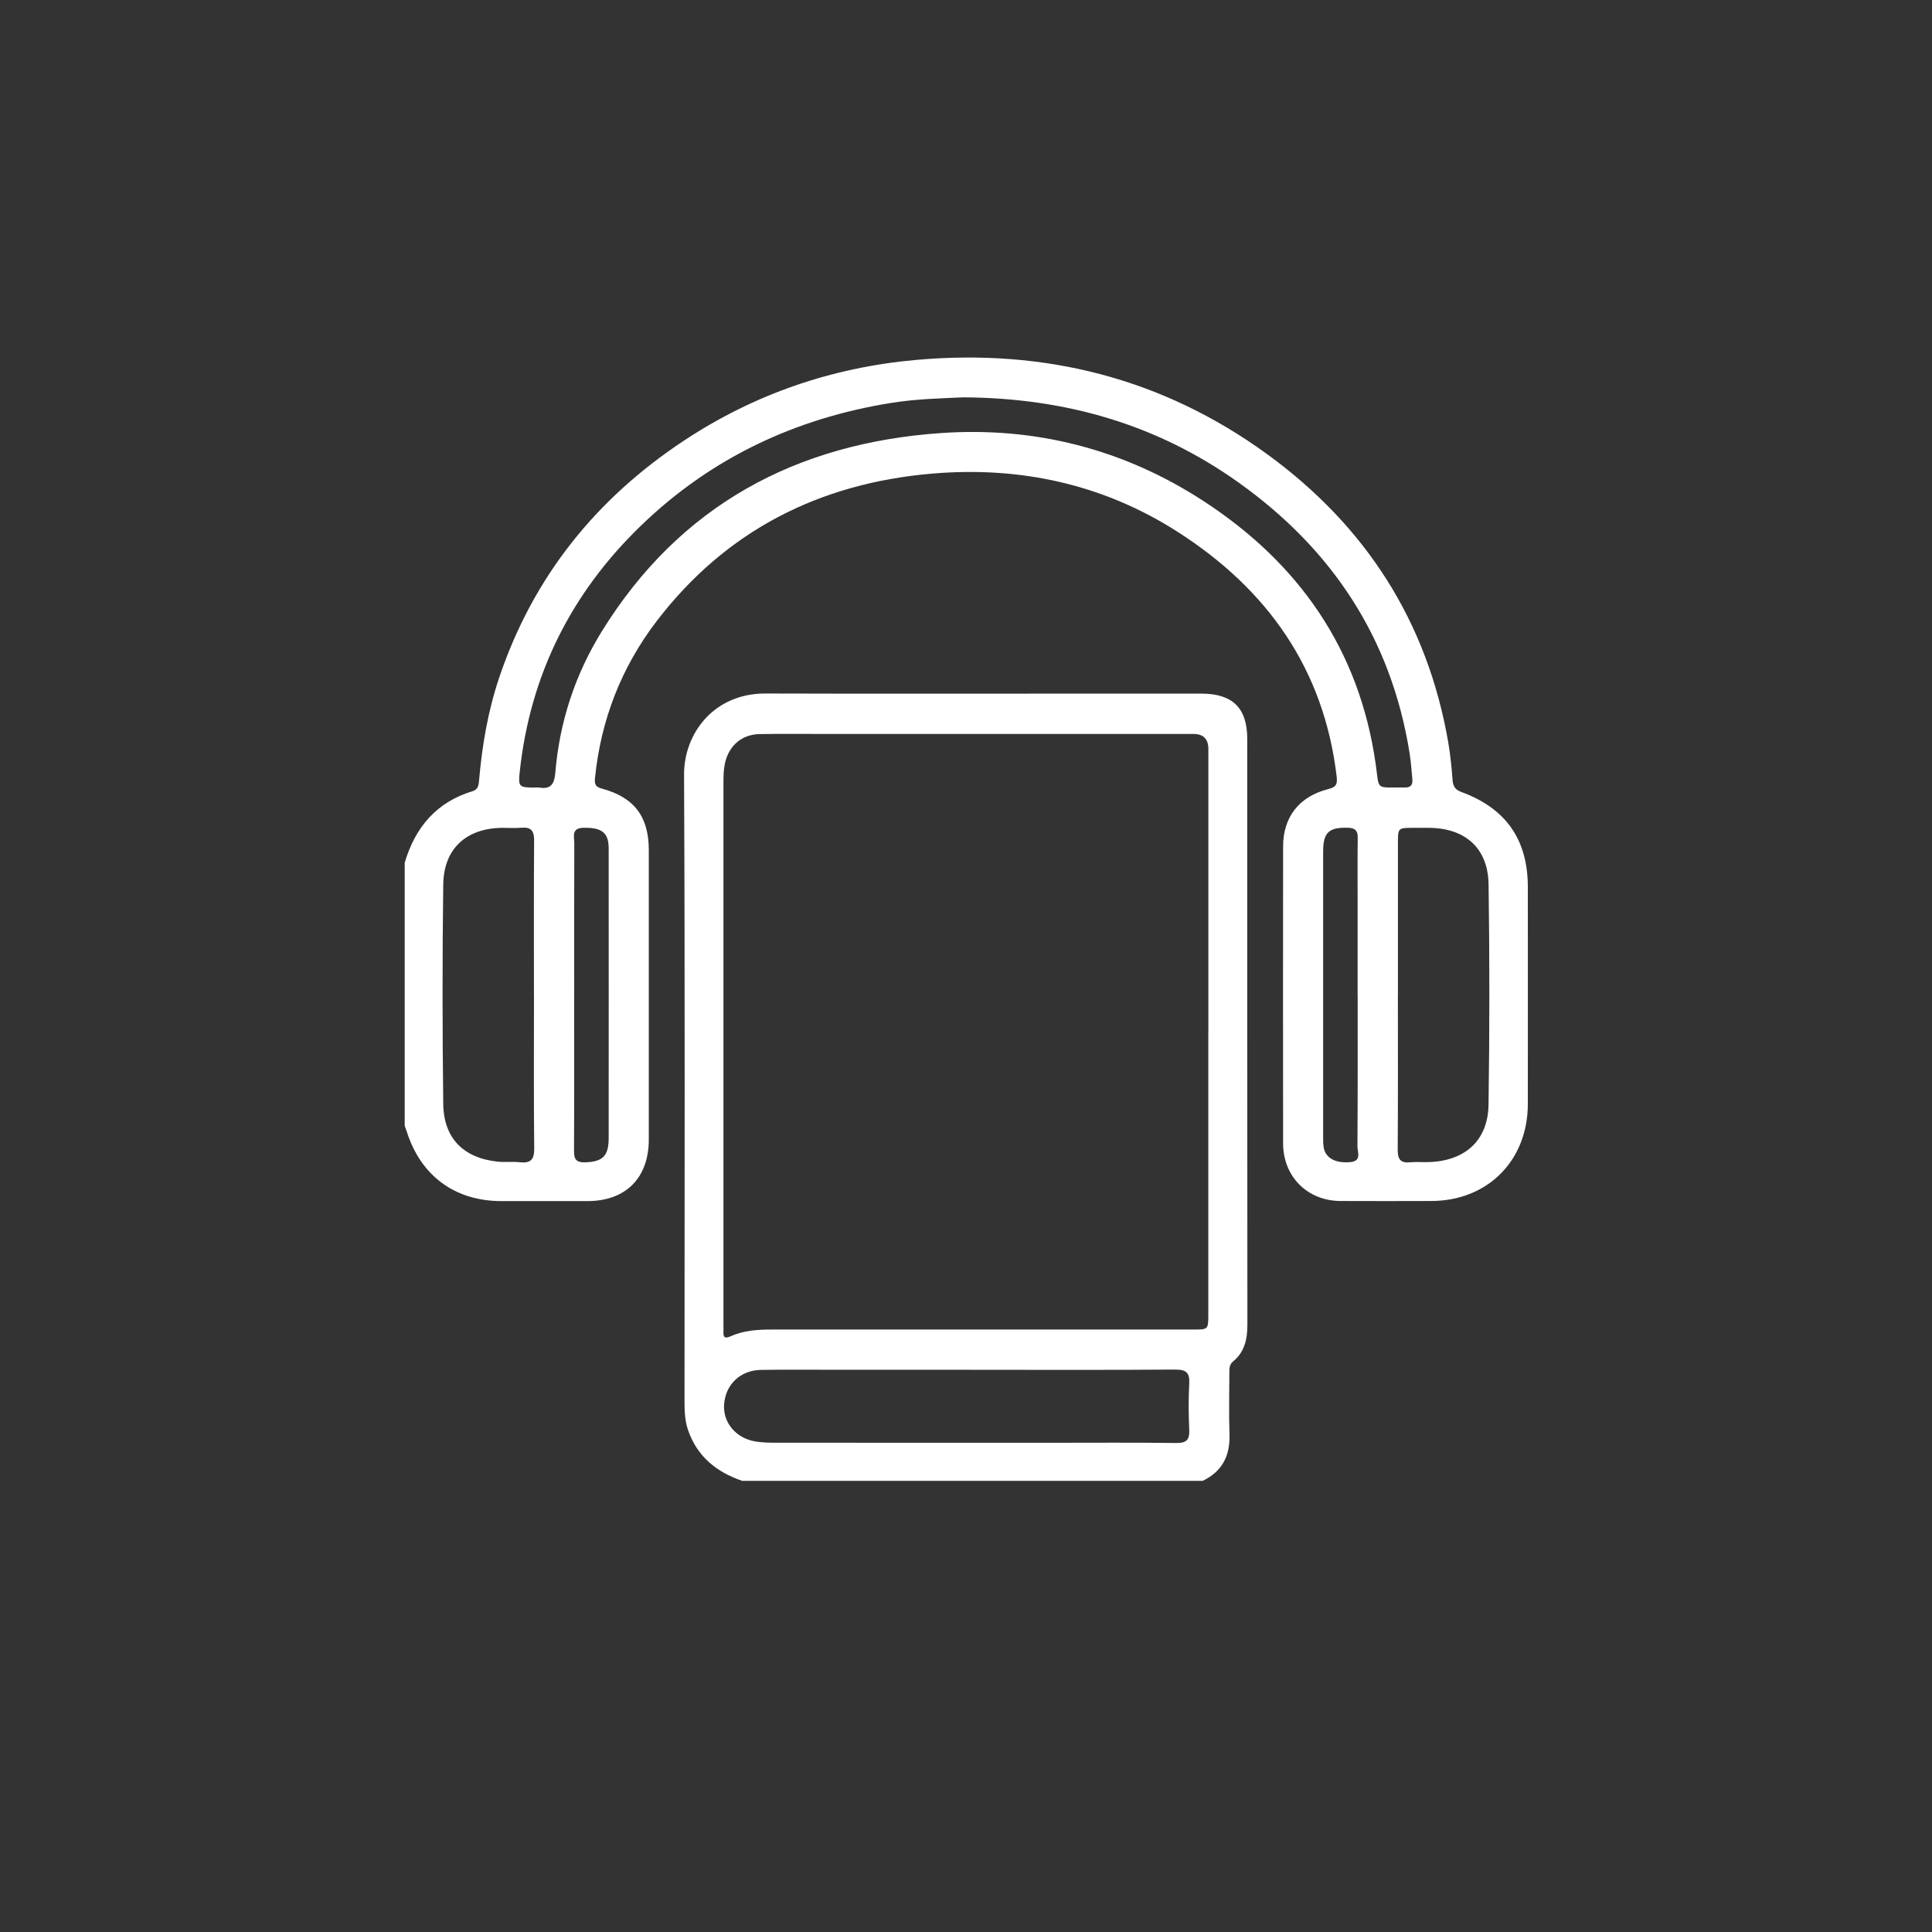
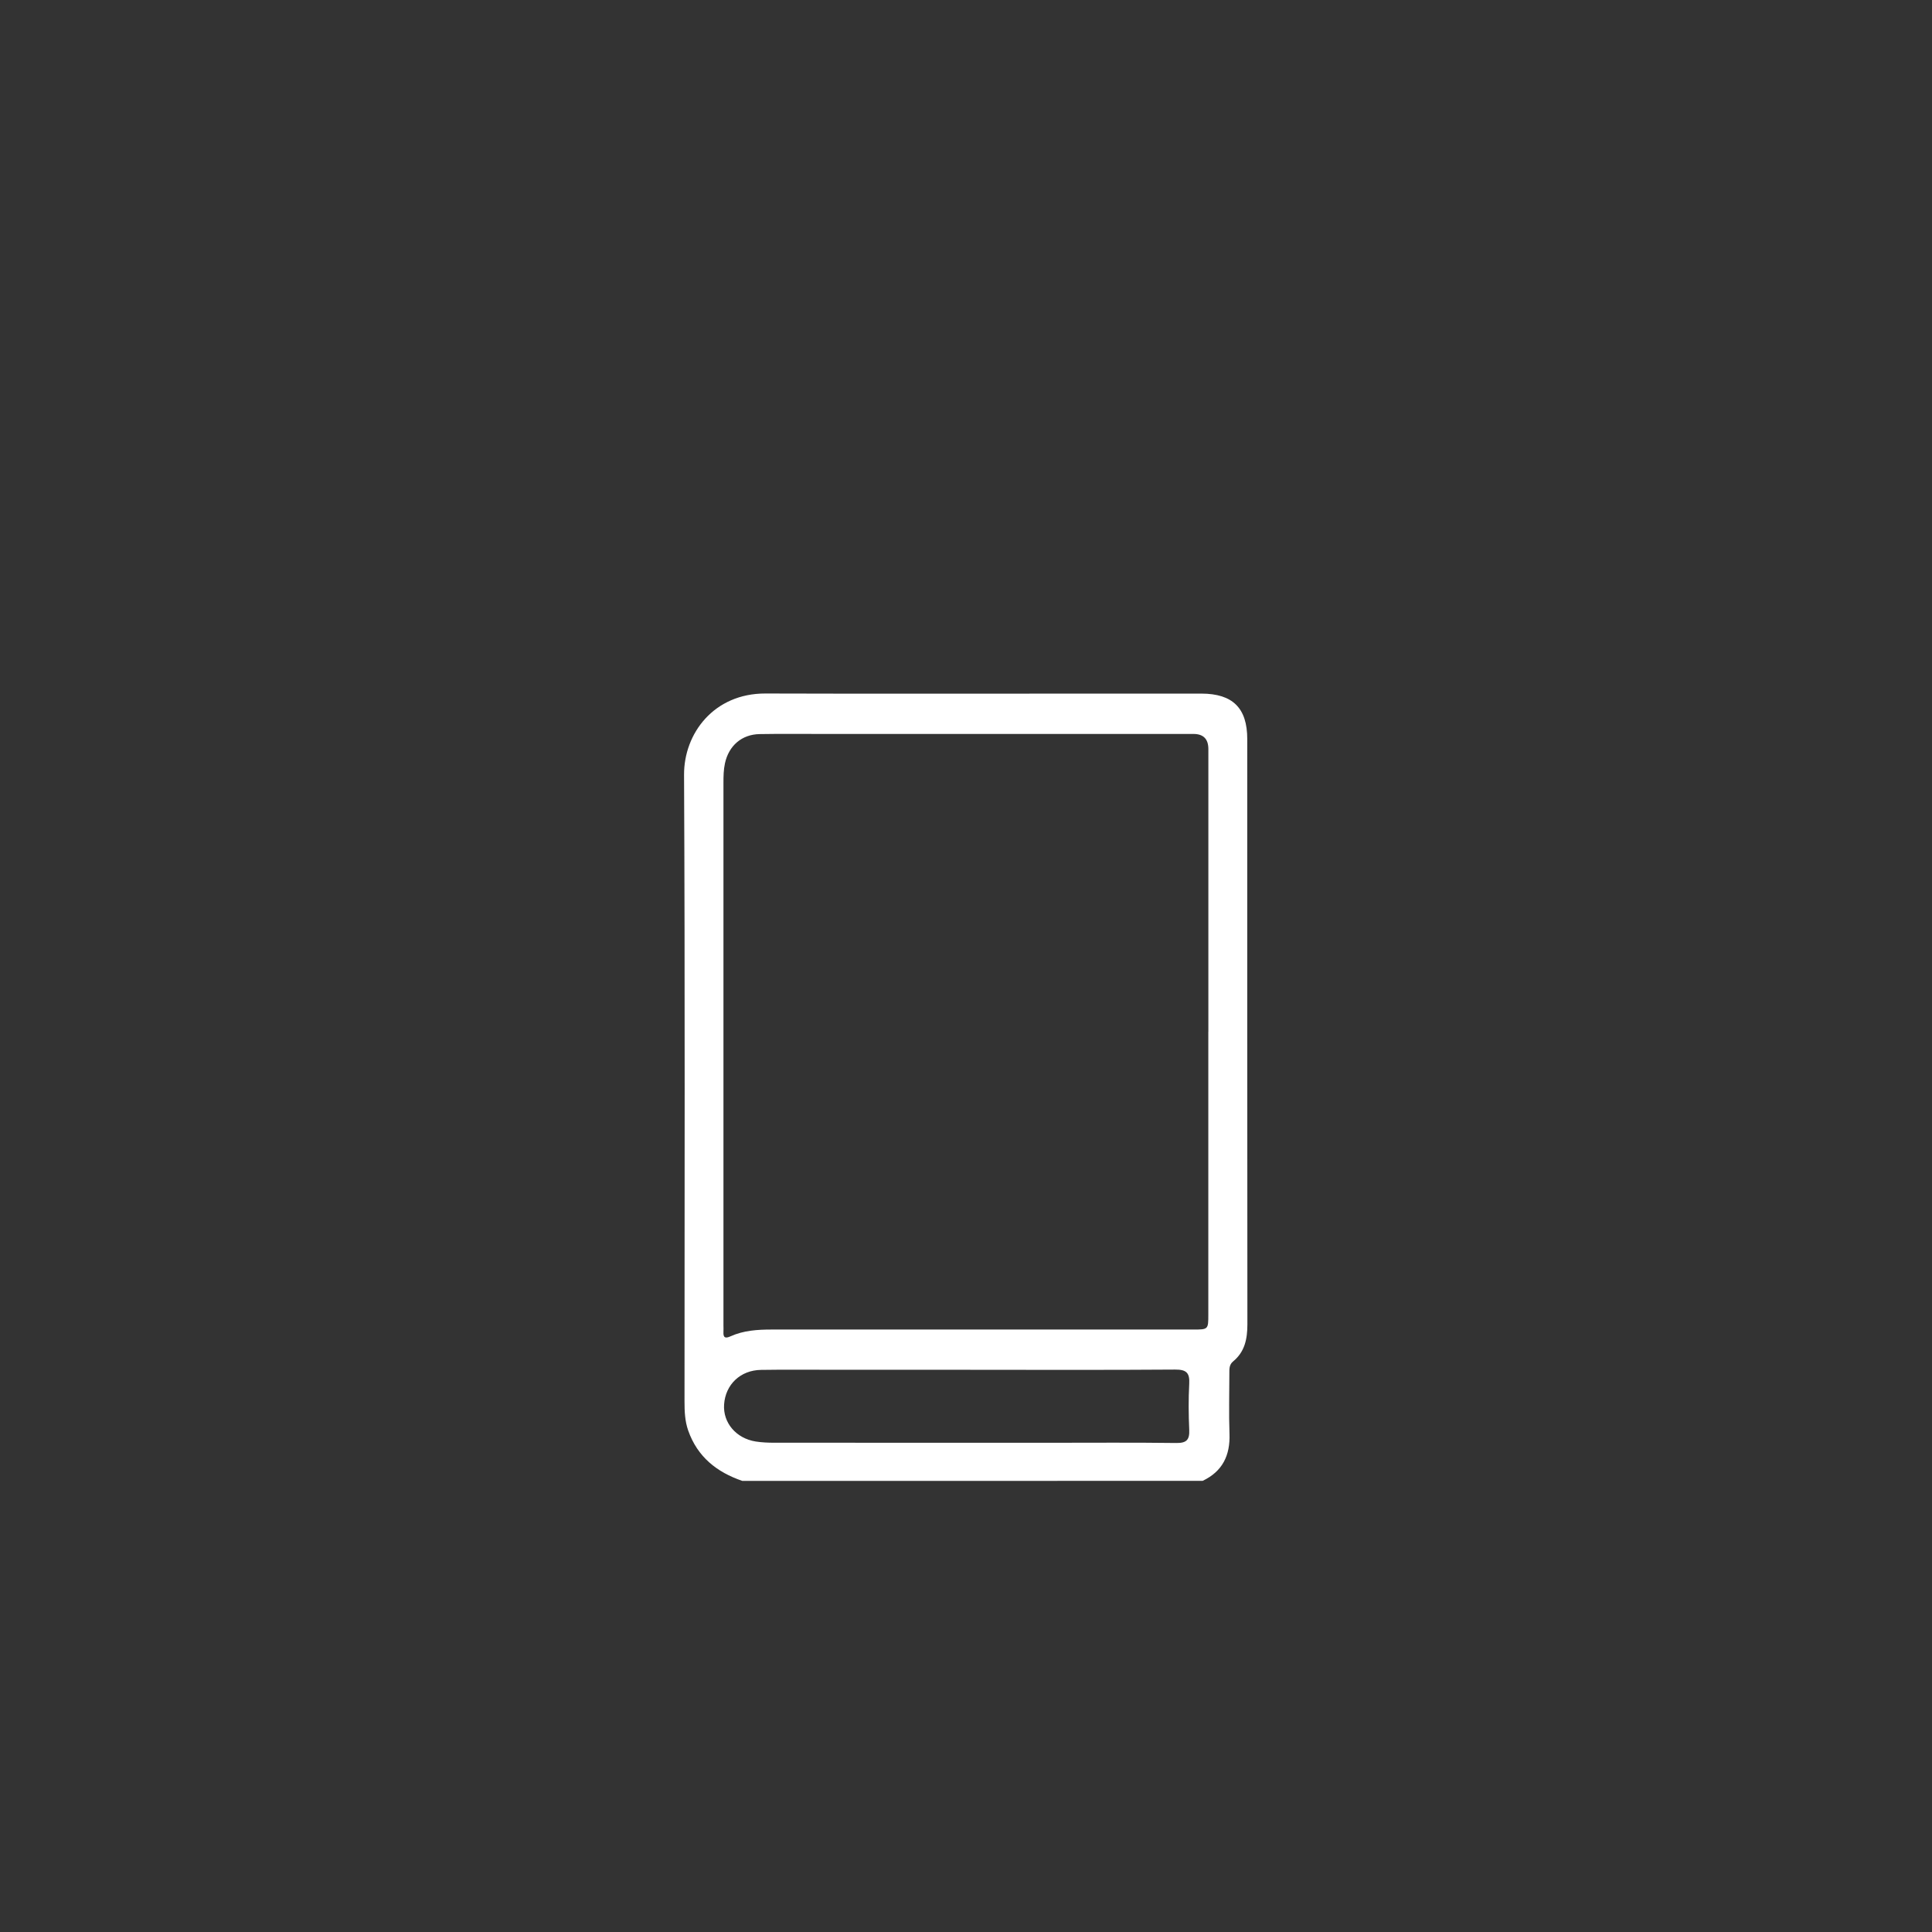
<svg xmlns="http://www.w3.org/2000/svg" id="Capa_1" data-name="Capa 1" viewBox="0 0 425.2 425.2">
  <rect x="0" y="0" width="425.2" height="425.2" fill="#333333" stroke="none" />
  <defs>
    <style>
      .cls-1 {
        fill: none;
      }

      .cls-2 {
        fill: #fff;
      }
    </style>
  </defs>
  <g>
-     <path class="cls-2" d="M89.07,189.86c2.31-7.76,6.95-13.31,14.9-15.72,1.28-.39,1.38-1.35,1.47-2.45,.67-7.71,1.97-15.29,4.45-22.64,7.46-22.09,21.26-39.25,40.6-52.05,15.52-10.27,32.63-16.14,51.15-17.79,28.24-2.51,54.18,3.99,77.19,20.71,21.68,15.76,35.31,36.82,39.9,63.44,.48,2.77,.75,5.57,.96,8.37,.11,1.4,.63,2.1,1.97,2.59,9.81,3.61,14.59,10.51,14.59,20.91,0,15.92,.02,31.84,0,47.76-.02,12.44-8.84,21.29-21.22,21.33-6.67,.02-13.35,.03-20.02,0-7.28-.04-12.61-5.37-12.62-12.67-.03-21.79-.02-43.58,0-65.37,0-6.43,3.51-10.94,9.82-12.58,1.55-.4,2.2-.8,1.98-2.7-2.79-23.74-15.22-41.26-34.95-53.91-16.49-10.58-34.82-14.51-54.16-12.85-24.73,2.12-45.34,12.53-60.59,32.5-7.78,10.19-12.27,21.77-13.55,34.58-.15,1.51,.31,1.91,1.63,2.27,7.05,1.93,10.21,6.16,10.22,13.51,0,21.23,0,42.45,0,63.68,0,8.45-5.06,13.54-13.44,13.56-6.35,.01-12.7,.01-19.06,0-10.14-.02-17.63-5.52-20.74-15.21-.15-.46-.32-.91-.48-1.36,0-19.3,0-38.6,0-57.9Zm122.93-102.41c-4.74,.22-10.27,.33-15.77,1.21-21.17,3.38-39.74,12.12-55.18,27.04-15.35,14.83-24.4,32.89-26.67,54.22-.34,3.17-.16,3.4,3.1,3.41,.4,0,.81-.06,1.2,0,2.57,.45,3.33-.85,3.53-3.2,.92-11.25,4.39-21.77,10.32-31.31,17.13-27.61,42.69-41.3,74.54-43.51,20.77-1.44,40.26,3.54,57.8,14.96,21.01,13.68,34.27,32.65,37.88,57.77,.87,6.05-.18,5.21,6.19,5.27,.08,0,.16,0,.24,0,1.25,.06,1.77-.58,1.66-1.78-.18-1.92-.31-3.85-.61-5.75-4.02-25.28-17.06-44.94-37.7-59.63-17.83-12.69-37.93-18.58-60.54-18.7ZM117.51,218.94c0-11.33-.04-22.66,.04-33.99,.01-2.09-.66-2.96-2.78-2.78-1.36,.12-2.73,.02-4.1,.02-8.01,.04-13.02,4.53-13.12,12.52-.21,16.07-.19,32.14,0,48.21,.09,7.62,4.47,11.97,12.06,12.75,1.59,.16,3.22-.06,4.81,.12,2.45,.27,3.18-.66,3.15-3.11-.12-11.25-.05-22.5-.05-33.75Zm190.14,.07c0,11.33,.04,22.66-.04,33.99-.01,2.04,.53,3.01,2.72,2.8,1.43-.14,2.89,.02,4.34-.05,7.88-.34,12.81-4.8,12.93-12.65,.24-16.15,.24-32.3,.01-48.45-.11-8-5.14-12.42-13.18-12.46-1.12,0-2.25,0-3.37,0-3.38,.01-3.39,.01-3.4,3.3,0,11.17,0,22.34,0,33.51Zm-181.29,.07c0,.56,0,1.12,0,1.69,0,10.84,.03,21.68-.03,32.52-.01,1.85,.51,2.59,2.46,2.52,3.82-.13,5.16-1.36,5.17-5.3,.02-21.12,0-42.24,0-63.35,0-.56,0-1.13-.08-1.68-.36-2.51-1.99-3.37-5.47-3.3-2.75,.06-2.01,1.99-2.02,3.43-.04,11.16-.02,22.32-.02,33.48Zm172.43-.04c0-6.91,0-13.81,0-20.72,0-4.66-.04-9.32,.02-13.97,.02-1.53-.54-2.12-2.1-2.17-4.22-.15-5.51,.99-5.51,5.26-.01,20.96,0,41.92,0,62.87,0,.72,0,1.45,.11,2.16,.39,2.4,2.58,3.58,5.83,3.3,2.63-.23,1.6-2.23,1.61-3.5,.08-11.08,.05-22.16,.05-33.24Z" />
-     <path class="cls-2" d="M163.37,325.92c-5.61-1.92-9.86-5.28-11.9-11.06-.74-2.1-.82-4.24-.82-6.41,0-45.98,.12-91.96-.1-137.94-.04-9.08,6.56-17.91,17.9-17.88,25,.08,50,.02,75,.02,6.99,0,13.99-.01,20.98,0,6.88,.02,10.07,3.19,10.07,10.01,0,42.93-.01,85.85,.03,128.78,0,3.22-.56,6.07-3.16,8.2-.87,.72-.81,1.69-.81,2.65,0,4.42-.13,8.85,.03,13.26,.17,4.75-1.53,8.28-5.91,10.36h-101.32Zm102.57-98.85c0-20.74,0-41.47,0-62.21q0-3.33-3.28-3.33c-27.25,0-54.49,0-81.74,0-4.58,0-9.16-.05-13.74,.03-3.94,.07-6.79,2.56-7.63,6.43-.31,1.43-.33,2.87-.33,4.32,0,39.79,0,79.57,0,119.36,0,.48,.03,.97,0,1.45-.08,1.33,.44,1.49,1.58,.97,2.85-1.28,5.89-1.48,8.96-1.48,30.94,0,61.89,0,92.83,0,3.33,0,3.34-.01,3.34-3.32,0-20.74,0-41.47,0-62.21Zm-52.41,74.39c-10.29,0-20.58,0-30.86,0-5.06,0-10.13-.05-15.19,.03-4.54,.07-7.82,3.22-8.12,7.61-.27,4.01,2.63,7.46,6.95,8.15,1.34,.21,2.72,.27,4.08,.27,20.25,.02,40.51,.01,60.76,.01,9.24,0,18.49-.07,27.73,.05,2.26,.03,2.95-.71,2.85-2.9-.15-3.37-.18-6.76,0-10.12,.14-2.43-.64-3.16-3.1-3.14-15.03,.11-30.06,.05-45.09,.05Z" />
+     <path class="cls-2" d="M163.37,325.92c-5.61-1.92-9.86-5.28-11.9-11.06-.74-2.1-.82-4.24-.82-6.41,0-45.98,.12-91.96-.1-137.94-.04-9.08,6.56-17.91,17.9-17.88,25,.08,50,.02,75,.02,6.99,0,13.99-.01,20.98,0,6.88,.02,10.07,3.19,10.07,10.01,0,42.93-.01,85.85,.03,128.78,0,3.22-.56,6.07-3.16,8.2-.87,.72-.81,1.69-.81,2.65,0,4.42-.13,8.85,.03,13.26,.17,4.75-1.53,8.28-5.91,10.36Zm102.57-98.85c0-20.74,0-41.47,0-62.21q0-3.33-3.28-3.33c-27.25,0-54.49,0-81.74,0-4.58,0-9.16-.05-13.74,.03-3.94,.07-6.79,2.56-7.63,6.43-.31,1.43-.33,2.87-.33,4.32,0,39.79,0,79.57,0,119.36,0,.48,.03,.97,0,1.45-.08,1.33,.44,1.49,1.58,.97,2.85-1.28,5.89-1.48,8.96-1.48,30.94,0,61.89,0,92.83,0,3.33,0,3.34-.01,3.34-3.32,0-20.74,0-41.47,0-62.21Zm-52.41,74.39c-10.29,0-20.58,0-30.86,0-5.06,0-10.13-.05-15.19,.03-4.54,.07-7.82,3.22-8.12,7.61-.27,4.01,2.63,7.46,6.95,8.15,1.34,.21,2.72,.27,4.08,.27,20.25,.02,40.51,.01,60.76,.01,9.24,0,18.49-.07,27.73,.05,2.26,.03,2.95-.71,2.85-2.9-.15-3.37-.18-6.76,0-10.12,.14-2.43-.64-3.16-3.1-3.14-15.03,.11-30.06,.05-45.09,.05Z" />
  </g>
  <rect class="cls-1" x=".6" y="-1.4" width="422" height="424" />
</svg>